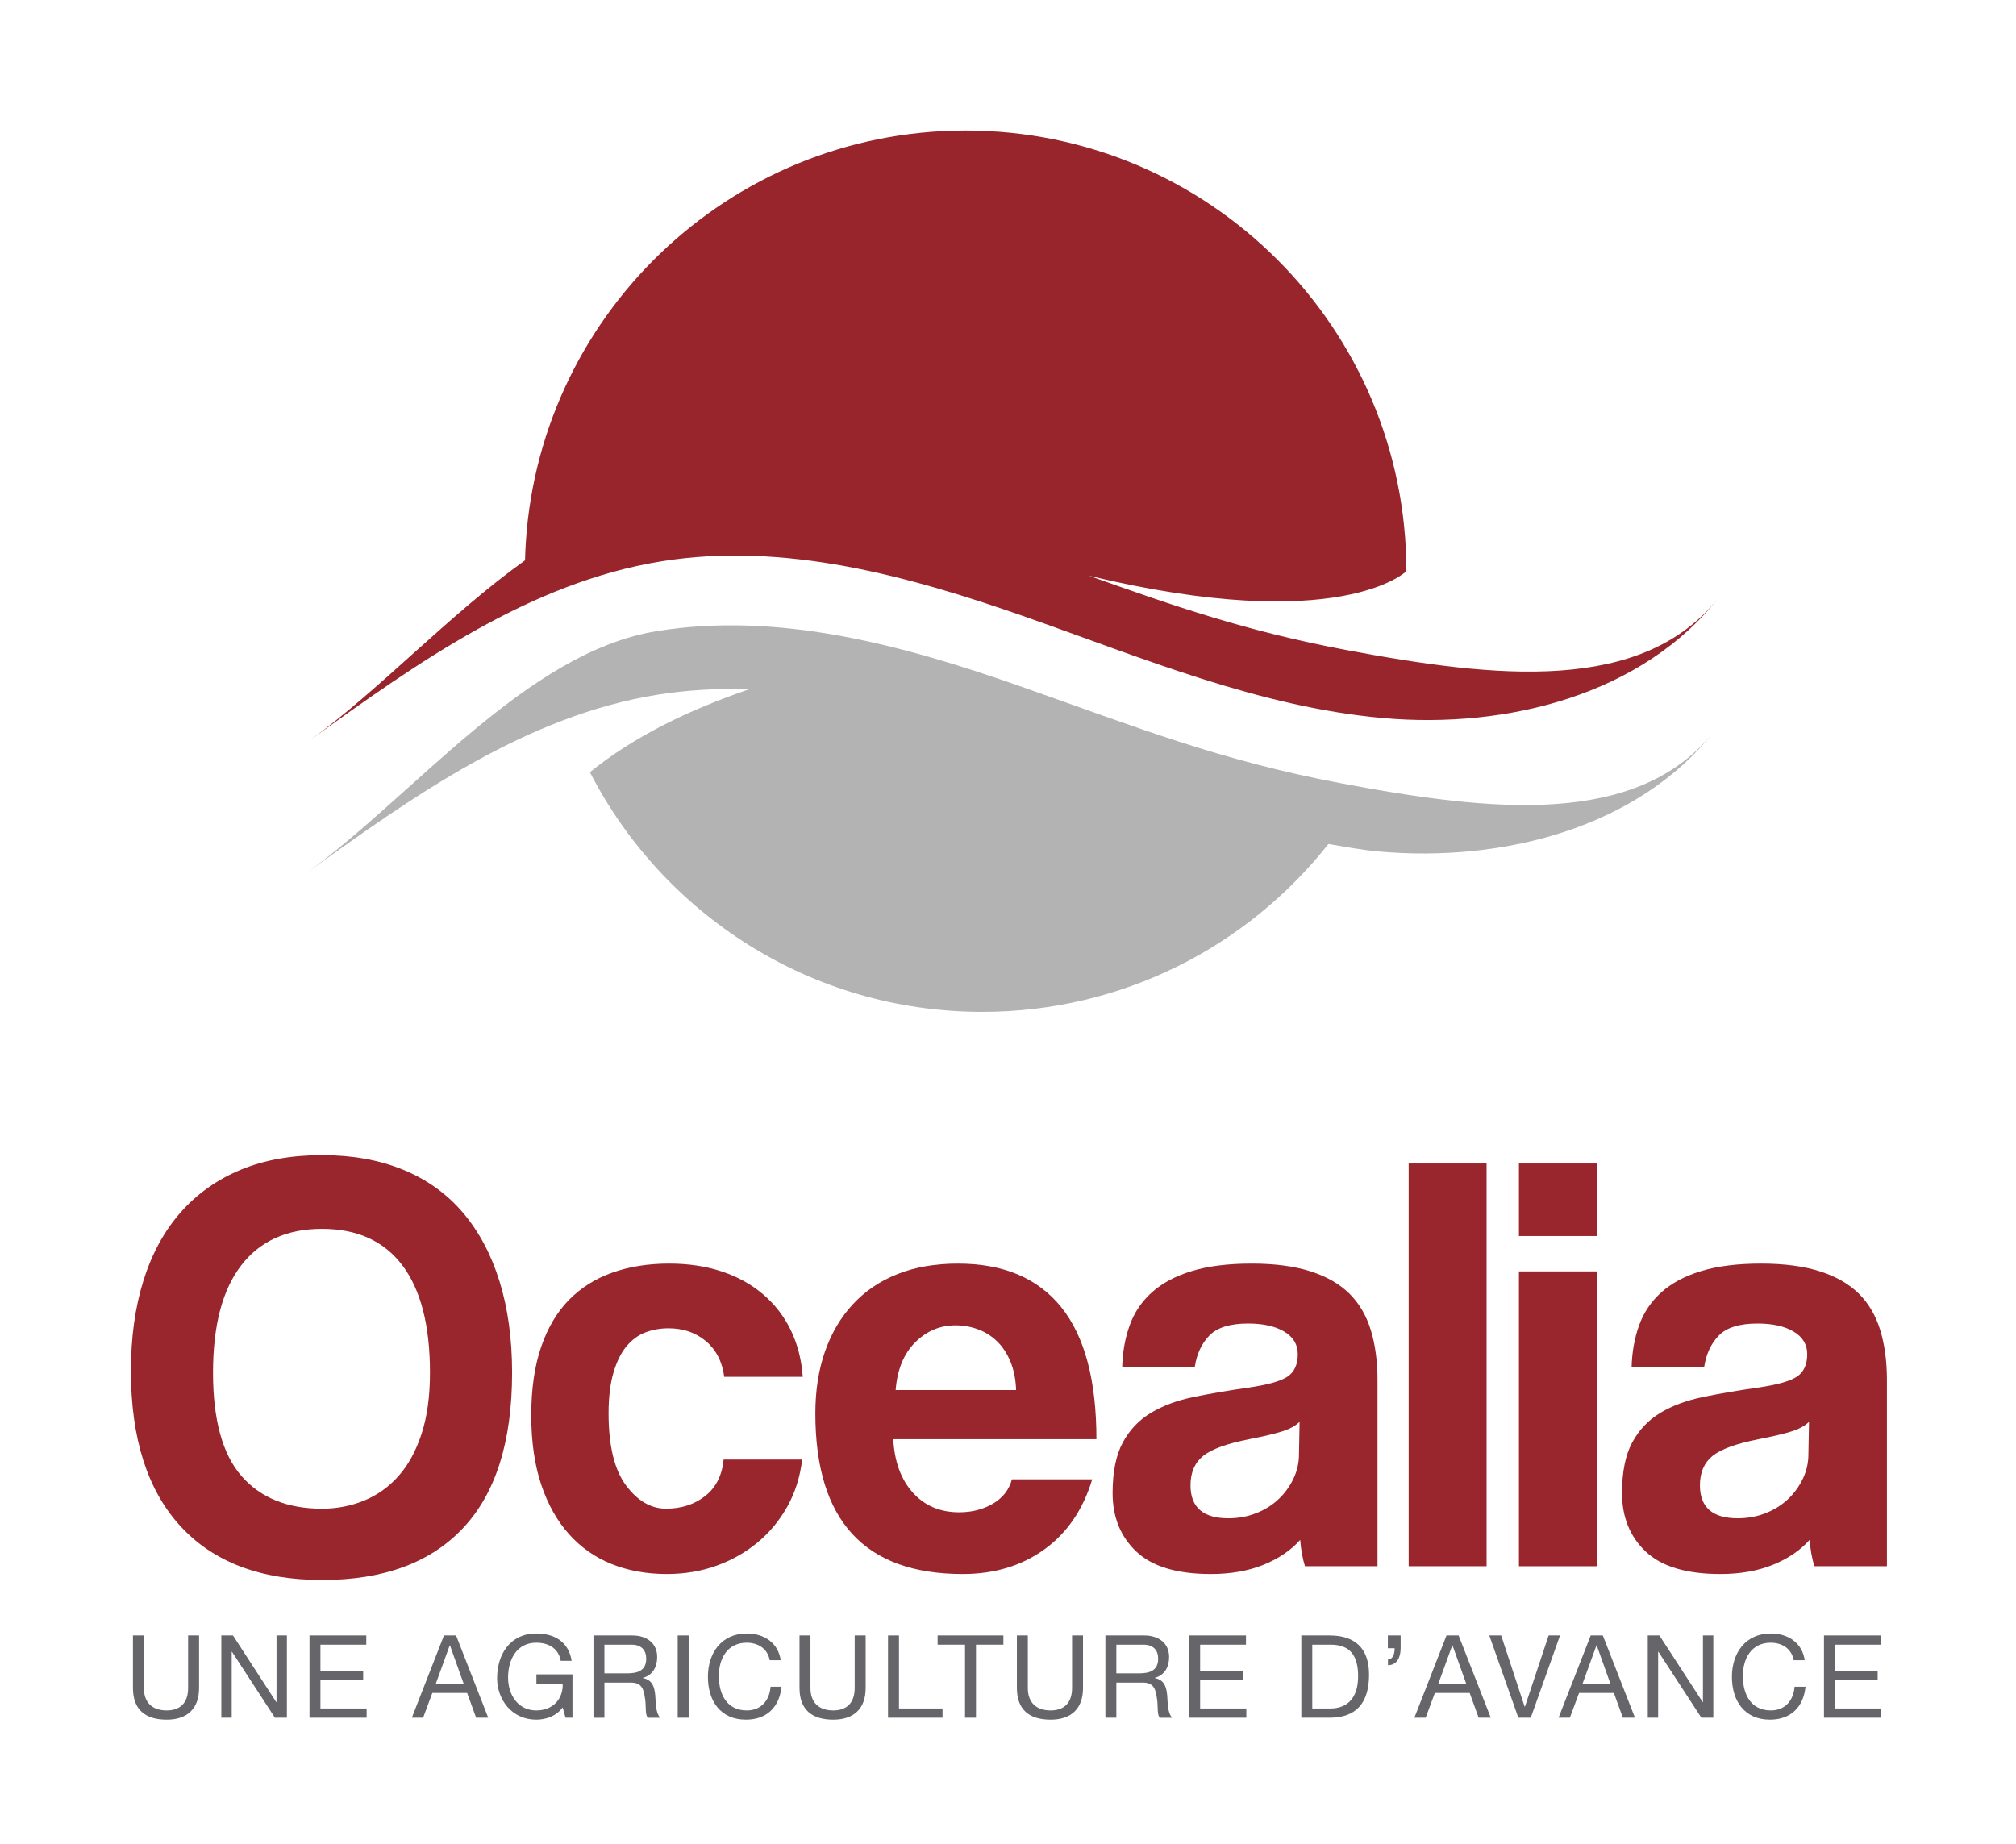
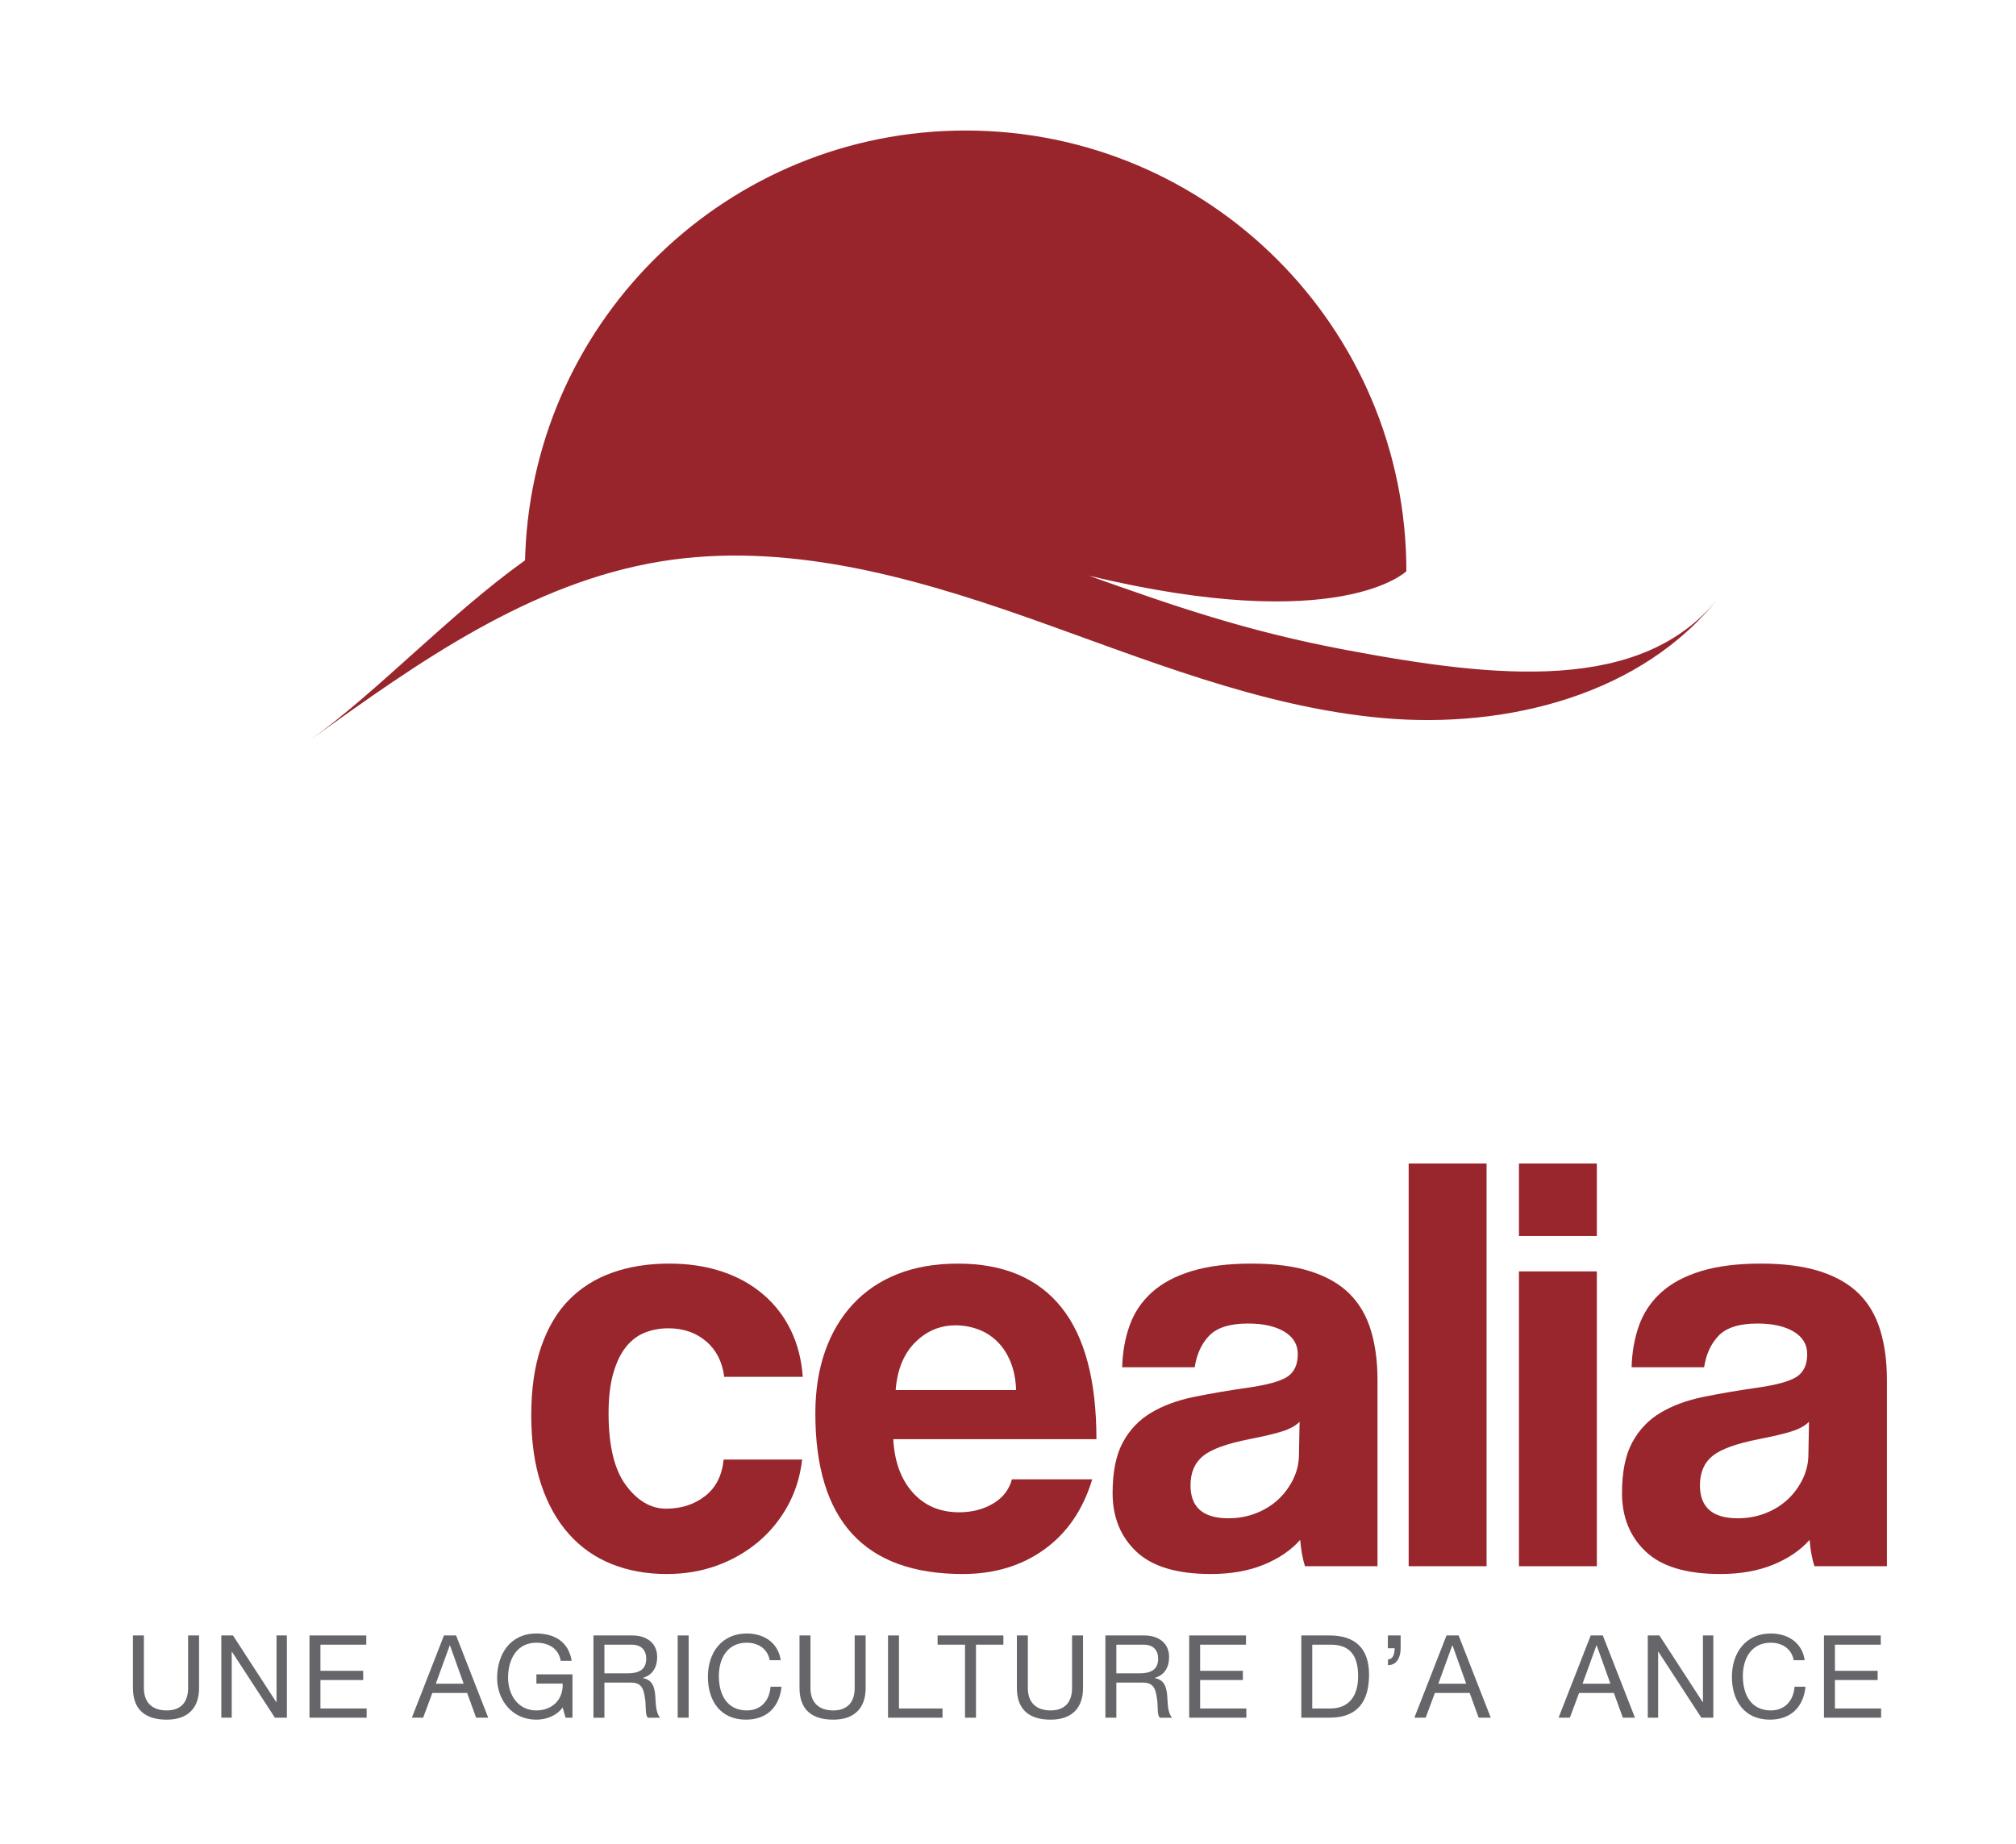
<svg xmlns="http://www.w3.org/2000/svg" xmlns:xlink="http://www.w3.org/1999/xlink" version="1.1" id="Calque_1" x="0px" y="0px" width="294px" height="269px" viewBox="0 0 294 269" enable-background="new 0 0 294 269" xml:space="preserve">
  <g>
    <defs>
      <rect id="SVGID_1_" x="-275" y="-132.28" width="841.89" height="595.28" />
    </defs>
    <clipPath id="SVGID_2_">
      <use xlink:href="#SVGID_1_" overflow="visible" />
    </clipPath>
    <path clip-path="url(#SVGID_2_)" fill="#98252B" d="M76.606,80.573c1.435-34.227,29.637-61.536,64.217-61.536   c35.498,0,64.275,28.777,64.275,64.275c0,0-9.585,9.467-46.302,0.656l0.005,0.002c12.559,4.478,23.041,8.108,37.477,10.825   c21.784,4.1,43.347,6.515,54.479-7.786c-11.132,14.301-30.964,19.328-49.016,17.727c-18.054-1.602-35.064-8.746-52.163-14.756   c-17.098-6.009-35.284-11.004-53.174-8.102c-19.033,3.087-35.428,14.697-51.062,25.981c9.94-7.174,20.187-18.235,31.225-26.134   L76.606,80.573z" />
-     <path clip-path="url(#SVGID_2_)" fill="#B2B3B2" d="M86.029,112.627c10.657,20.757,32.277,34.959,57.215,34.959   c20.417,0,38.61-9.52,50.383-24.362l0.126-0.124c2.479,0.42,4.847,0.876,7.363,1.099c18.054,1.601,37.885-3.425,49.018-17.727   c-11.133,14.302-32.695,11.886-54.479,7.787c-17.811-3.353-29.603-8.094-46.702-14.104c-17.098-6.01-35.284-11.004-53.174-8.102   c-19.033,3.087-35.428,23.985-51.062,35.269c15.634-11.284,32.029-22.893,51.062-25.981c4.472-0.725,8.963-0.957,13.451-0.803   C100.281,103.601,92.37,107.488,86.029,112.627" />
    <path clip-path="url(#SVGID_2_)" fill="#65656A" d="M29.031,246.195c0,3.023-1.73,4.619-4.721,4.619   c-3.091,0-4.923-1.428-4.923-4.619v-7.661h1.596v7.661c0,2.116,1.21,3.275,3.327,3.275c2.016,0,3.124-1.159,3.124-3.275v-7.661   h1.597V246.195z" />
    <polygon clip-path="url(#SVGID_2_)" fill="#65656A" points="32.278,238.534 33.975,238.534 40.292,248.263 40.326,248.263    40.326,238.534 41.837,238.534 41.837,250.529 40.09,250.529 33.823,240.903 33.791,240.903 33.791,250.529 32.278,250.529  " />
    <polygon clip-path="url(#SVGID_2_)" fill="#65656A" points="45.135,238.534 53.417,238.534 53.417,239.879 46.731,239.879    46.731,243.691 52.963,243.691 52.963,245.036 46.731,245.036 46.731,249.186 53.468,249.186 53.468,250.529 45.135,250.529  " />
    <path clip-path="url(#SVGID_2_)" fill="#65656A" d="M64.747,238.534h1.765l4.687,11.995h-1.764l-1.311-3.611h-5.073l-1.345,3.611   h-1.645L64.747,238.534z M63.555,245.573h4.065l-1.999-5.595h-0.034L63.555,245.573z" />
    <path clip-path="url(#SVGID_2_)" fill="#65656A" d="M82.056,249.034c-0.924,1.261-2.436,1.78-3.847,1.78   c-3.578,0-5.712-2.923-5.712-6.048c0-3.494,1.915-6.517,5.712-6.517c2.62,0,4.704,1.176,5.158,3.98h-1.596   c-0.319-1.814-1.781-2.637-3.562-2.637c-2.906,0-4.116,2.519-4.116,5.089c0,2.504,1.444,4.789,4.116,4.789   c2.47,0,3.949-1.731,3.847-3.915h-3.83v-1.343h5.259v6.315h-1.009L82.056,249.034z" />
    <path clip-path="url(#SVGID_2_)" fill="#65656A" d="M86.547,238.535h5.645c2.251,0,3.645,1.226,3.645,3.141   c0,1.445-0.639,2.638-2.083,3.041v0.033c1.395,0.269,1.68,1.294,1.798,2.47c0.101,1.176,0.033,2.487,0.705,3.311h-1.78   c-0.454-0.488-0.202-1.781-0.438-2.957c-0.168-1.177-0.453-2.167-1.999-2.167h-3.897v5.124h-1.596V238.535z M91.469,244.062   c1.495,0,2.772-0.387,2.772-2.134c0-1.176-0.638-2.05-2.133-2.05h-3.965v4.184H91.469z" />
    <rect x="98.832" y="238.534" clip-path="url(#SVGID_2_)" fill="#65656A" width="1.596" height="11.995" />
    <path clip-path="url(#SVGID_2_)" fill="#65656A" d="M112.257,242.146c-0.336-1.696-1.697-2.554-3.36-2.554   c-2.856,0-4.066,2.352-4.066,4.855c0,2.738,1.21,5.022,4.082,5.022c2.101,0,3.31-1.478,3.461-3.461h1.597   c-0.303,2.991-2.168,4.805-5.192,4.805c-3.729,0-5.543-2.755-5.543-6.249c0-3.478,1.982-6.315,5.677-6.315   c2.504,0,4.571,1.343,4.94,3.896H112.257z" />
    <path clip-path="url(#SVGID_2_)" fill="#65656A" d="M126.24,246.195c0,3.023-1.73,4.619-4.721,4.619   c-3.091,0-4.923-1.428-4.923-4.619v-7.661h1.596v7.661c0,2.116,1.21,3.275,3.327,3.275c2.016,0,3.124-1.159,3.124-3.275v-7.661   h1.597V246.195z" />
    <polygon clip-path="url(#SVGID_2_)" fill="#65656A" points="129.504,238.534 131.1,238.534 131.1,249.186 137.45,249.186    137.45,250.529 129.504,250.529  " />
    <polygon clip-path="url(#SVGID_2_)" fill="#65656A" points="140.733,239.878 136.734,239.878 136.734,238.534 146.327,238.534    146.327,239.878 142.33,239.878 142.33,250.529 140.733,250.529  " />
    <path clip-path="url(#SVGID_2_)" fill="#65656A" d="M157.94,246.195c0,3.023-1.729,4.619-4.721,4.619   c-3.091,0-4.923-1.428-4.923-4.619v-7.661h1.596v7.661c0,2.116,1.21,3.275,3.327,3.275c2.016,0,3.124-1.159,3.124-3.275v-7.661   h1.597V246.195z" />
    <path clip-path="url(#SVGID_2_)" fill="#65656A" d="M161.204,238.535h5.645c2.251,0,3.646,1.226,3.646,3.141   c0,1.445-0.639,2.638-2.083,3.041v0.033c1.395,0.269,1.68,1.294,1.798,2.47c0.102,1.176,0.033,2.487,0.705,3.311h-1.78   c-0.454-0.488-0.202-1.781-0.438-2.957c-0.168-1.177-0.453-2.167-1.999-2.167H162.8v5.124h-1.596V238.535z M166.126,244.062   c1.495,0,2.772-0.387,2.772-2.134c0-1.176-0.639-2.05-2.134-2.05H162.8v4.184H166.126z" />
    <polygon clip-path="url(#SVGID_2_)" fill="#65656A" points="173.423,238.534 181.705,238.534 181.705,239.879 175.019,239.879    175.019,243.691 181.252,243.691 181.252,245.036 175.019,245.036 175.019,249.186 181.756,249.186 181.756,250.529    173.423,250.529  " />
    <path clip-path="url(#SVGID_2_)" fill="#65656A" d="M189.775,238.535h4.117c3.694,0,5.761,1.847,5.761,5.712   c0,4.015-1.763,6.283-5.761,6.283h-4.117V238.535z M191.371,249.186h2.654c1.092,0,4.033-0.303,4.033-4.721   c0-2.856-1.06-4.587-3.999-4.587h-2.688V249.186z" />
    <path clip-path="url(#SVGID_2_)" fill="#65656A" d="M202.397,238.534h1.864v1.865c0,1.327-0.553,2.469-1.847,2.469v-0.84   c0.755,0,0.974-0.855,0.974-1.629h-0.991V238.534z" />
    <path clip-path="url(#SVGID_2_)" fill="#65656A" d="M210.95,238.534h1.765l4.688,11.995h-1.765l-1.311-3.611h-5.073l-1.345,3.611   h-1.646L210.95,238.534z M209.758,245.573h4.065l-1.999-5.595h-0.034L209.758,245.573z" />
-     <polygon clip-path="url(#SVGID_2_)" fill="#65656A" points="223.237,250.529 221.424,250.529 217.189,238.534 218.921,238.534    222.347,248.934 222.382,248.934 225.842,238.534 227.506,238.534  " />
    <path clip-path="url(#SVGID_2_)" fill="#65656A" d="M231.979,238.534h1.765l4.688,11.995h-1.765l-1.311-3.611h-5.073l-1.345,3.611   h-1.646L231.979,238.534z M230.786,245.573h4.065l-1.999-5.595h-0.034L230.786,245.573z" />
    <polygon clip-path="url(#SVGID_2_)" fill="#65656A" points="240.3,238.534 241.996,238.534 248.313,248.263 248.347,248.263    248.347,238.534 249.859,238.534 249.859,250.529 248.112,250.529 241.845,240.903 241.812,240.903 241.812,250.529 240.3,250.529     " />
    <path clip-path="url(#SVGID_2_)" fill="#65656A" d="M261.59,242.146c-0.336-1.696-1.697-2.554-3.359-2.554   c-2.856,0-4.066,2.352-4.066,4.855c0,2.738,1.21,5.022,4.082,5.022c2.101,0,3.31-1.478,3.461-3.461h1.597   c-0.303,2.991-2.168,4.805-5.191,4.805c-3.729,0-5.543-2.755-5.543-6.249c0-3.478,1.981-6.315,5.677-6.315   c2.504,0,4.571,1.343,4.939,3.896H261.59z" />
    <polygon clip-path="url(#SVGID_2_)" fill="#65656A" points="265.996,238.534 274.278,238.534 274.278,239.879 267.592,239.879    267.592,243.691 273.824,243.691 273.824,245.036 267.592,245.036 267.592,249.186 274.329,249.186 274.329,250.529    265.996,250.529  " />
-     <path clip-path="url(#SVGID_2_)" fill="#98262C" d="M46.973,230.447c-8.974,0-15.863-2.623-20.671-7.867   c-4.807-5.244-7.21-12.789-7.21-22.637c0-4.895,0.611-9.293,1.835-13.198c1.224-3.902,3.029-7.21,5.419-9.92   c2.389-2.709,5.302-4.777,8.74-6.205s7.4-2.141,11.887-2.141c4.428,0,8.376,0.713,11.843,2.141   c3.467,1.428,6.365,3.511,8.697,6.249c2.329,2.739,4.107,6.074,5.331,10.008s1.836,8.377,1.836,13.328   c0,10.024-2.375,17.569-7.124,22.638C62.807,227.912,55.946,230.447,46.973,230.447 M46.973,220.046   c2.155,0,4.195-0.394,6.118-1.18c1.923-0.787,3.598-1.98,5.026-3.584c1.427-1.601,2.548-3.655,3.365-6.162   c0.815-2.504,1.223-5.475,1.223-8.915c0-6.874-1.34-12.09-4.02-15.644c-2.681-3.555-6.585-5.332-11.712-5.332   c-5.128,0-9.062,1.777-11.799,5.332c-2.74,3.554-4.108,8.77-4.108,15.644c0,6.877,1.384,11.903,4.151,15.077   C37.985,218.459,41.904,220.046,46.973,220.046" />
    <path clip-path="url(#SVGID_2_)" fill="#98262C" d="M116.981,212.879c-0.293,2.506-1.006,4.778-2.142,6.817   c-1.136,2.04-2.578,3.788-4.326,5.245s-3.745,2.593-5.987,3.408c-2.244,0.814-4.676,1.224-7.298,1.224   c-2.915,0-5.58-0.481-7.998-1.442c-2.418-0.962-4.501-2.417-6.249-4.37c-1.748-1.951-3.103-4.369-4.064-7.255   c-0.961-2.884-1.442-6.249-1.442-10.095c0-3.845,0.481-7.167,1.442-9.964s2.316-5.083,4.064-6.861   c1.748-1.775,3.859-3.103,6.337-3.977c2.476-0.874,5.228-1.312,8.26-1.312c2.797,0,5.344,0.38,7.647,1.138   c2.301,0.757,4.312,1.864,6.03,3.32c1.719,1.457,3.074,3.205,4.065,5.244c0.99,2.04,1.573,4.313,1.748,6.817H105.62   c-0.293-2.213-1.181-3.947-2.666-5.2c-1.487-1.253-3.308-1.88-5.463-1.88c-1.224,0-2.36,0.205-3.408,0.613   c-1.049,0.407-1.967,1.092-2.754,2.053c-0.786,0.962-1.413,2.245-1.879,3.846c-0.467,1.604-0.699,3.57-0.699,5.9   c0,4.719,0.843,8.215,2.535,10.487c1.688,2.272,3.64,3.409,5.855,3.409c2.214,0,4.109-0.611,5.682-1.836   c1.573-1.224,2.475-3,2.709-5.331H116.981z" />
    <path clip-path="url(#SVGID_2_)" fill="#98262C" d="M130.267,209.907c0.175,3.265,1.121,5.855,2.84,7.778   c1.719,1.923,3.977,2.885,6.774,2.885c1.864,0,3.51-0.422,4.938-1.268c1.428-0.843,2.344-2.023,2.753-3.54h11.713   c-1.343,4.43-3.672,7.838-6.993,10.227c-3.321,2.391-7.285,3.584-11.886,3.584c-14.334,0-21.501-7.808-21.501-23.425   c0-3.321,0.465-6.321,1.398-9.002c0.931-2.679,2.285-4.982,4.064-6.905c1.777-1.923,3.947-3.394,6.511-4.413   c2.564-1.02,5.507-1.529,8.828-1.529c6.643,0,11.668,2.128,15.077,6.38c3.409,4.254,5.113,10.664,5.113,19.229H130.267z    M148.184,202.74c-0.059-1.572-0.336-2.957-0.83-4.15c-0.496-1.195-1.15-2.187-1.967-2.973c-0.816-0.787-1.748-1.369-2.797-1.748   c-1.049-0.379-2.128-0.567-3.233-0.567c-2.273,0-4.239,0.83-5.901,2.491c-1.66,1.659-2.608,3.976-2.839,6.947H148.184z" />
    <path clip-path="url(#SVGID_2_)" fill="#98262C" d="M190.31,228.437c-0.349-1.106-0.583-2.389-0.699-3.845   c-1.341,1.515-3.118,2.724-5.331,3.627c-2.216,0.902-4.778,1.354-7.691,1.354c-4.954,0-8.581-1.093-10.881-3.278   c-2.304-2.185-3.453-5.025-3.453-8.521c0-3.088,0.495-5.549,1.485-7.385c0.99-1.835,2.36-3.278,4.108-4.327   c1.748-1.048,3.83-1.82,6.249-2.316c2.417-0.494,5.054-0.946,7.91-1.354c2.854-0.408,4.776-0.947,5.769-1.618   c0.989-0.669,1.485-1.761,1.485-3.277c0-1.397-0.655-2.491-1.966-3.276c-1.312-0.787-3.075-1.182-5.288-1.182   c-2.622,0-4.502,0.584-5.638,1.748c-1.137,1.167-1.851,2.71-2.142,4.633h-10.575c0.058-2.214,0.422-4.253,1.092-6.117   c0.67-1.865,1.748-3.467,3.234-4.809c1.485-1.339,3.422-2.373,5.813-3.102c2.387-0.729,5.3-1.094,8.739-1.094   c3.378,0,6.249,0.381,8.608,1.138c2.361,0.757,4.253,1.85,5.682,3.276c1.428,1.43,2.461,3.205,3.103,5.332   c0.641,2.127,0.962,4.531,0.962,7.21v27.183H190.31z M189.523,207.372c-0.584,0.584-1.429,1.049-2.535,1.398   c-1.107,0.35-2.709,0.729-4.807,1.137c-3.264,0.642-5.507,1.457-6.73,2.447c-1.224,0.992-1.835,2.419-1.835,4.283   c0,3.206,1.835,4.807,5.507,4.807c1.455,0,2.81-0.247,4.063-0.743c1.252-0.494,2.33-1.165,3.233-2.01   c0.903-0.844,1.631-1.836,2.186-2.971c0.553-1.138,0.83-2.346,0.83-3.628L189.523,207.372z" />
    <rect x="205.43" y="169.702" clip-path="url(#SVGID_2_)" fill="#98262C" width="11.362" height="58.733" />
    <path clip-path="url(#SVGID_2_)" fill="#98262C" d="M221.512,169.702h11.362v10.575h-11.362V169.702z M221.512,185.435h11.362   v43.002h-11.362V185.435z" />
    <path clip-path="url(#SVGID_2_)" fill="#98262C" d="M264.6,228.437c-0.349-1.106-0.583-2.389-0.699-3.845   c-1.341,1.515-3.118,2.724-5.331,3.627c-2.216,0.902-4.778,1.354-7.691,1.354c-4.954,0-8.581-1.093-10.882-3.278   c-2.303-2.185-3.452-5.025-3.452-8.521c0-3.088,0.495-5.549,1.485-7.385c0.99-1.835,2.36-3.278,4.108-4.327   c1.748-1.048,3.83-1.82,6.249-2.316c2.417-0.494,5.054-0.946,7.91-1.354c2.854-0.408,4.776-0.947,5.769-1.618   c0.989-0.669,1.485-1.761,1.485-3.277c0-1.397-0.655-2.491-1.966-3.276c-1.312-0.787-3.075-1.182-5.288-1.182   c-2.622,0-4.502,0.584-5.638,1.748c-1.137,1.167-1.851,2.71-2.142,4.633h-10.575c0.058-2.214,0.422-4.253,1.092-6.117   c0.669-1.865,1.748-3.467,3.234-4.809c1.485-1.339,3.422-2.373,5.813-3.102c2.387-0.729,5.3-1.094,8.739-1.094   c3.378,0,6.249,0.381,8.608,1.138c2.361,0.757,4.253,1.85,5.682,3.276c1.428,1.43,2.461,3.205,3.103,5.332   c0.641,2.127,0.962,4.531,0.962,7.21v27.183H264.6z M263.813,207.372c-0.584,0.584-1.429,1.049-2.535,1.398   c-1.107,0.35-2.709,0.729-4.807,1.137c-3.264,0.642-5.507,1.457-6.73,2.447c-1.224,0.992-1.835,2.419-1.835,4.283   c0,3.206,1.835,4.807,5.506,4.807c1.456,0,2.811-0.247,4.064-0.743c1.252-0.494,2.33-1.165,3.233-2.01   c0.903-0.844,1.631-1.836,2.186-2.971c0.553-1.138,0.83-2.346,0.83-3.628L263.813,207.372z" />
  </g>
</svg>